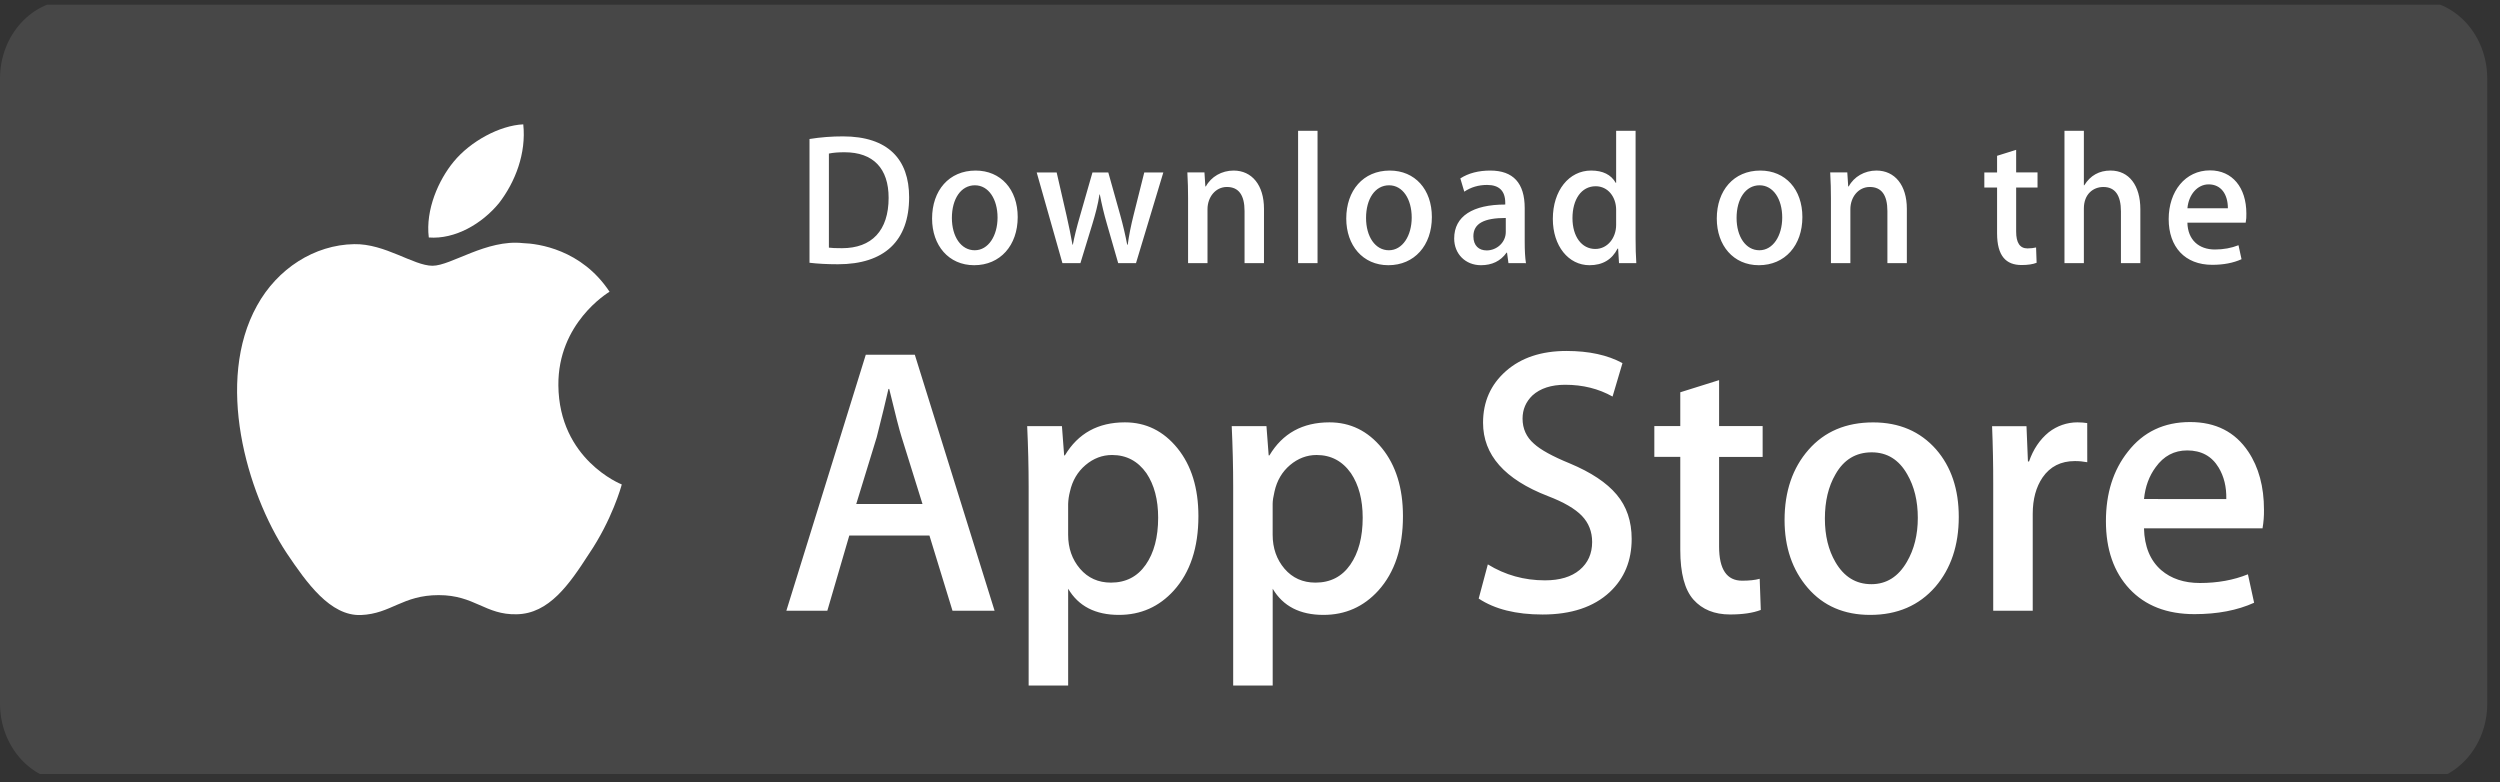
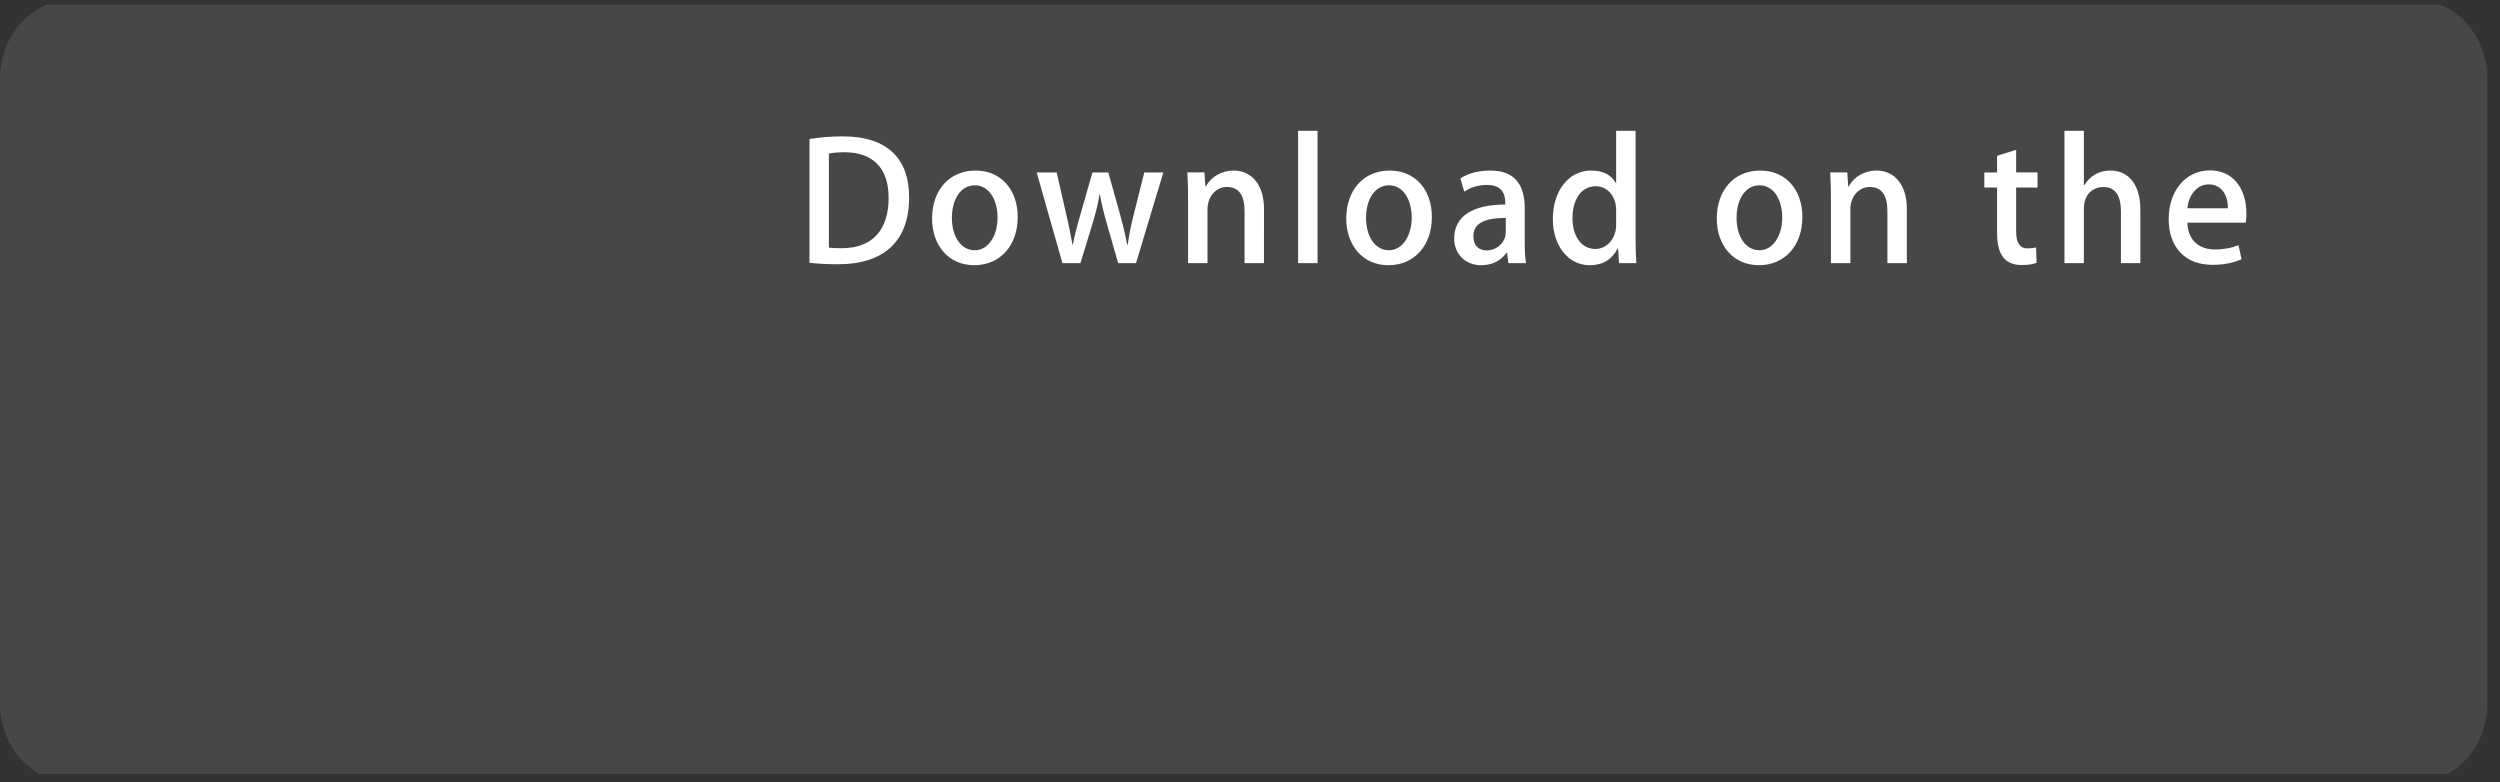
<svg xmlns="http://www.w3.org/2000/svg" width="195" height="61" viewBox="0 0 195 61" fill="none">
  <rect x="0" y="0" width="195" height="61" fill="#333333" stroke="none" />
  <g clip-path="url(#clip0_9015_696)">
    <path d="M194.005 54.893C194.005 55.697 193.861 56.492 193.58 57.235C193.299 57.977 192.887 58.652 192.368 59.22C191.85 59.788 191.234 60.238 190.556 60.545C189.878 60.852 189.152 61.01 188.418 61.009H5.594C4.112 61.011 2.69 60.367 1.641 59.22C0.592 58.073 0.002 56.517 0 54.893V6.117C0.002 4.492 0.592 2.934 1.641 1.786C2.69 0.638 4.111 -0.007 5.594 -0.008H188.417C189.151 -0.008 189.877 0.151 190.555 0.458C191.233 0.766 191.849 1.217 192.368 1.786C192.887 2.355 193.298 3.03 193.579 3.773C193.859 4.516 194.004 5.312 194.004 6.117L194.005 54.893Z" fill="white" fill-opacity="0.1" />
-     <path d="M43.553 30.054C43.511 25.218 47.368 22.866 47.545 22.756C45.36 19.451 41.975 19 40.785 18.963C37.942 18.653 35.183 20.729 33.735 20.729C32.257 20.729 30.027 18.994 27.623 19.044C24.529 19.094 21.635 20.953 20.048 23.839C16.772 29.725 19.215 38.374 22.354 43.132C23.924 45.463 25.758 48.063 28.159 47.972C30.508 47.873 31.386 46.419 34.221 46.419C37.029 46.419 37.853 47.972 40.302 47.913C42.823 47.873 44.411 45.573 45.926 43.222C47.74 40.553 48.468 37.921 48.497 37.786C48.44 37.765 43.603 35.848 43.553 30.054ZM38.928 15.834C40.191 14.194 41.055 11.963 40.815 9.699C38.987 9.783 36.7 11.012 35.383 12.616C34.218 14.029 33.177 16.346 33.446 18.524C35.5 18.683 37.609 17.448 38.928 15.834Z" fill="white" />
-     <path d="M77.577 47.636H74.294L72.496 41.772H66.245L64.532 47.636H61.336L67.53 27.671H71.356L77.577 47.636ZM71.954 39.311L70.328 34.098C70.156 33.565 69.832 32.311 69.358 30.337H69.3C69.109 31.186 68.804 32.44 68.386 34.098L66.787 39.311H71.954ZM93.476 40.261C93.476 42.709 92.836 44.645 91.553 46.066C90.406 47.33 88.979 47.962 87.277 47.962C85.44 47.962 84.119 47.282 83.316 45.92V53.474H80.234V37.971C80.234 36.434 80.195 34.857 80.12 33.24H82.831L83.003 35.522H83.061C84.088 33.802 85.648 32.943 87.741 32.943C89.378 32.943 90.744 33.613 91.837 34.956C92.928 36.302 93.476 38.069 93.476 40.261ZM90.336 40.378C90.336 38.977 90.033 37.822 89.423 36.911C88.756 35.964 87.861 35.49 86.74 35.49C85.979 35.49 85.288 35.754 84.671 36.275C84.052 36.8 83.647 37.485 83.458 38.335C83.374 38.652 83.326 38.979 83.315 39.308V41.71C83.315 42.756 83.624 43.64 84.243 44.363C84.862 45.083 85.666 45.444 86.654 45.444C87.815 45.444 88.719 44.978 89.365 44.052C90.013 43.123 90.336 41.899 90.336 40.378ZM109.431 40.261C109.431 42.709 108.791 44.645 107.509 46.066C106.359 47.33 104.934 47.962 103.231 47.962C101.394 47.962 100.073 47.282 99.27 45.92V53.474H96.188V37.971C96.188 36.434 96.149 34.857 96.074 33.24H98.784L98.957 35.522H99.014C100.041 33.802 101.601 32.943 103.695 32.943C105.33 32.943 106.696 33.613 107.792 34.956C108.882 36.302 109.431 38.069 109.431 40.261ZM106.29 40.378C106.29 38.977 105.985 37.822 105.375 36.911C104.709 35.964 103.817 35.49 102.695 35.49C101.934 35.49 101.243 35.754 100.623 36.275C100.005 36.8 99.601 37.485 99.412 38.335C99.318 38.731 99.267 39.053 99.267 39.308V41.71C99.267 42.756 99.578 43.64 100.194 44.363C100.813 45.081 101.616 45.444 102.608 45.444C103.77 45.444 104.674 44.978 105.319 44.052C105.966 43.123 106.29 41.899 106.29 40.378ZM127.27 42.036C127.27 43.736 126.698 45.117 125.56 46.184C124.308 47.348 122.56 47.932 120.32 47.932C118.25 47.932 116.59 47.518 115.338 46.688L116.051 44.022C117.402 44.853 118.887 45.267 120.503 45.267C121.666 45.267 122.569 44.994 123.214 44.453C123.86 43.91 124.187 43.184 124.187 42.277C124.187 41.466 123.916 40.786 123.386 40.233C122.852 39.68 121.971 39.166 120.732 38.693C117.363 37.389 115.678 35.483 115.678 32.974C115.678 31.336 116.273 29.994 117.462 28.946C118.65 27.899 120.226 27.375 122.186 27.375C123.937 27.375 125.395 27.692 126.553 28.323L125.78 30.931C124.69 30.319 123.46 30.012 122.083 30.012C120.996 30.012 120.143 30.29 119.533 30.842C119.02 31.336 118.76 31.937 118.76 32.651C118.76 33.439 119.056 34.093 119.646 34.606C120.158 35.079 121.092 35.594 122.442 36.146C124.099 36.839 125.316 37.646 126.095 38.573C126.88 39.5 127.27 40.657 127.27 42.036ZM137.486 35.64H134.089V42.63C134.089 44.408 134.688 45.294 135.887 45.294C136.438 45.294 136.895 45.246 137.256 45.146L137.342 47.575C136.735 47.81 135.935 47.929 134.945 47.929C133.728 47.929 132.777 47.543 132.09 46.772C131.406 46.001 131.062 44.709 131.062 42.891V35.634H129.038V33.234H131.062V30.598L134.089 29.649V33.234H137.486V35.64ZM152.784 40.319C152.784 42.532 152.174 44.349 150.957 45.77C149.683 47.233 147.989 47.962 145.877 47.962C143.838 47.962 142.218 47.261 141.009 45.861C139.801 44.459 139.196 42.691 139.196 40.559C139.196 38.329 139.821 36.501 141.066 35.081C142.313 33.658 143.993 32.947 146.105 32.947C148.14 32.947 149.775 33.649 151.013 35.05C152.195 36.41 152.784 38.165 152.784 40.319ZM149.589 40.393C149.589 39.074 149.314 37.943 148.764 36.996C148.117 35.853 147.192 35.282 145.994 35.282C144.759 35.282 143.812 35.853 143.168 36.996C142.615 37.943 142.341 39.094 142.341 40.453C142.341 41.773 142.615 42.907 143.168 43.851C143.834 44.994 144.764 45.566 145.968 45.566C147.146 45.566 148.07 44.982 148.738 43.823C149.304 42.853 149.589 41.715 149.589 40.393ZM162.806 36.053C162.486 35.993 162.16 35.963 161.835 35.964C160.751 35.964 159.912 36.387 159.322 37.239C158.811 37.989 158.553 38.938 158.553 40.082V47.636H155.471V37.773C155.474 36.262 155.444 34.751 155.382 33.241H158.066L158.179 35.996H158.264C158.591 35.049 159.103 34.285 159.805 33.714C160.448 33.214 161.23 32.944 162.033 32.943C162.318 32.943 162.575 32.964 162.803 33.001L162.806 36.053ZM176.59 39.757C176.598 40.243 176.56 40.729 176.477 41.208H167.231C167.266 42.63 167.714 43.719 168.573 44.469C169.352 45.138 170.36 45.474 171.597 45.474C172.966 45.474 174.215 45.249 175.338 44.795L175.821 47.014C174.508 47.608 172.959 47.903 171.17 47.903C169.019 47.903 167.331 47.246 166.102 45.935C164.876 44.622 164.262 42.858 164.262 40.648C164.262 38.479 164.833 36.671 165.976 35.229C167.173 33.69 168.791 32.92 170.826 32.92C172.826 32.92 174.339 33.69 175.367 35.229C176.181 36.449 176.59 37.961 176.59 39.757ZM173.651 38.927C173.673 37.977 173.47 37.16 173.053 36.468C172.519 35.577 171.698 35.133 170.598 35.133C169.59 35.133 168.769 35.567 168.145 36.437C167.632 37.128 167.327 37.959 167.233 38.924L173.651 38.927Z" fill="white" />
    <path d="M65.357 20.612C64.499 20.612 63.758 20.569 63.141 20.495V10.842C64.004 10.704 64.876 10.636 65.75 10.638C69.284 10.638 70.912 12.443 70.912 15.385C70.912 18.779 68.99 20.612 65.357 20.612ZM65.874 11.876C65.397 11.876 64.991 11.906 64.654 11.978V19.316C64.836 19.346 65.186 19.359 65.678 19.359C67.993 19.359 69.312 17.991 69.312 15.429C69.312 13.144 68.119 11.876 65.874 11.876ZM75.985 20.686C73.993 20.686 72.702 19.142 72.702 17.046C72.702 14.861 74.02 13.304 76.098 13.304C78.061 13.304 79.381 14.774 79.381 16.93C79.381 19.142 78.02 20.686 75.985 20.686ZM76.043 14.453C74.948 14.453 74.247 15.516 74.247 17.001C74.247 18.458 74.963 19.52 76.028 19.52C77.094 19.52 77.809 18.384 77.809 16.971C77.809 15.531 77.108 14.453 76.043 14.453ZM90.74 13.45L88.608 20.525H87.219L86.335 17.453C86.116 16.701 85.933 15.938 85.787 15.168H85.759C85.647 15.939 85.436 16.711 85.212 17.453L84.272 20.525H82.869L80.862 13.45H82.419L83.191 16.813C83.373 17.614 83.527 18.371 83.654 19.085H83.683C83.794 18.489 83.976 17.745 84.244 16.828L85.212 13.451H86.447L87.373 16.756C87.597 17.558 87.78 18.344 87.921 19.086H87.962C88.06 18.359 88.215 17.586 88.424 16.756L89.253 13.451L90.74 13.45ZM98.59 20.525H97.075V16.462C97.075 15.211 96.612 14.584 95.7 14.584C94.802 14.584 94.185 15.385 94.185 16.317V20.525H92.67V15.472C92.67 14.847 92.656 14.176 92.614 13.448H93.947L94.017 14.54H94.059C94.467 13.784 95.294 13.304 96.221 13.304C97.652 13.304 98.591 14.44 98.591 16.288L98.59 20.525ZM102.768 20.525H101.251V10.203H102.768V20.525ZM108.291 20.686C106.301 20.686 105.008 19.142 105.008 17.046C105.008 14.861 106.327 13.304 108.403 13.304C110.367 13.304 111.686 14.774 111.686 16.93C111.687 19.142 110.325 20.686 108.291 20.686ZM108.348 14.453C107.253 14.453 106.552 15.516 106.552 17.001C106.552 18.458 107.269 19.52 108.332 19.52C109.399 19.52 110.113 18.384 110.113 16.971C110.114 15.531 109.415 14.453 108.348 14.453ZM117.659 20.525L117.549 19.71H117.509C117.046 20.366 116.371 20.686 115.515 20.686C114.294 20.686 113.426 19.797 113.426 18.603C113.426 16.857 114.885 15.954 117.41 15.954V15.823C117.41 14.892 116.935 14.425 115.995 14.425C115.323 14.425 114.733 14.601 114.214 14.95L113.906 13.916C114.536 13.508 115.323 13.304 116.247 13.304C118.028 13.304 118.927 14.279 118.927 16.231V18.837C118.927 19.551 118.957 20.105 119.025 20.527L117.659 20.525ZM117.451 17.001C115.768 17.001 114.924 17.424 114.924 18.428C114.924 19.17 115.359 19.533 115.963 19.533C116.734 19.533 117.451 18.923 117.451 18.093V17.001ZM126.283 20.525L126.213 19.389H126.171C125.736 20.248 125.004 20.686 123.982 20.686C122.338 20.686 121.121 19.185 121.121 17.074C121.121 14.861 122.383 13.303 124.106 13.303C125.019 13.303 125.665 13.622 126.029 14.264H126.059V10.203H127.576V18.618C127.576 19.302 127.592 19.943 127.632 20.525H126.283ZM126.059 16.362C126.059 15.372 125.428 14.527 124.463 14.527C123.34 14.527 122.653 15.561 122.653 17.016C122.653 18.443 123.366 19.419 124.433 19.419C125.386 19.419 126.059 18.56 126.059 17.541V16.362ZM137.191 20.686C135.2 20.686 133.909 19.142 133.909 17.046C133.909 14.861 135.227 13.304 137.303 13.304C139.268 13.304 140.586 14.774 140.586 16.93C140.588 19.142 139.227 20.686 137.191 20.686ZM137.247 14.453C136.154 14.453 135.453 15.516 135.453 17.001C135.453 18.458 136.168 19.52 137.232 19.52C138.299 19.52 139.013 18.384 139.013 16.971C139.016 15.531 138.315 14.453 137.247 14.453ZM148.734 20.525H147.217V16.462C147.217 15.211 146.755 14.584 145.843 14.584C144.945 14.584 144.329 15.385 144.329 16.317V20.525H142.813V15.472C142.813 14.847 142.798 14.176 142.756 13.448H144.089L144.16 14.54H144.202C144.608 13.784 145.436 13.303 146.361 13.303C147.793 13.303 148.734 14.438 148.734 16.287V20.525ZM158.927 14.629H157.26V18.065C157.26 18.939 157.552 19.376 158.142 19.376C158.409 19.376 158.633 19.346 158.814 19.302L158.856 20.497C158.562 20.614 158.169 20.672 157.681 20.672C156.487 20.672 155.772 19.988 155.772 18.197V14.629H154.778V13.45H155.772V12.153L157.26 11.687V13.448H158.927V14.629ZM166.947 20.525H165.433V16.492C165.433 15.226 164.972 14.585 164.059 14.585C163.274 14.585 162.542 15.139 162.542 16.26V20.525H161.029V10.203H162.542V14.453H162.573C163.05 13.682 163.741 13.303 164.622 13.303C166.065 13.303 166.947 14.467 166.947 16.317V20.525ZM175.164 17.366H170.617C170.646 18.705 171.501 19.461 172.766 19.461C173.438 19.461 174.056 19.344 174.603 19.127L174.839 20.219C174.194 20.51 173.435 20.656 172.552 20.656C170.419 20.656 169.157 19.257 169.157 17.089C169.157 14.92 170.45 13.289 172.381 13.289C174.123 13.289 175.216 14.629 175.216 16.653C175.226 16.892 175.208 17.131 175.164 17.366ZM173.775 16.245C173.775 15.153 173.244 14.381 172.275 14.381C171.405 14.381 170.717 15.168 170.619 16.245H173.775Z" fill="white" />
  </g>
  <defs>
    <clipPath id="clip0_9015_696">
      <rect width="195" height="60" fill="white" transform="translate(0 0.371)" />
    </clipPath>
  </defs>
</svg>